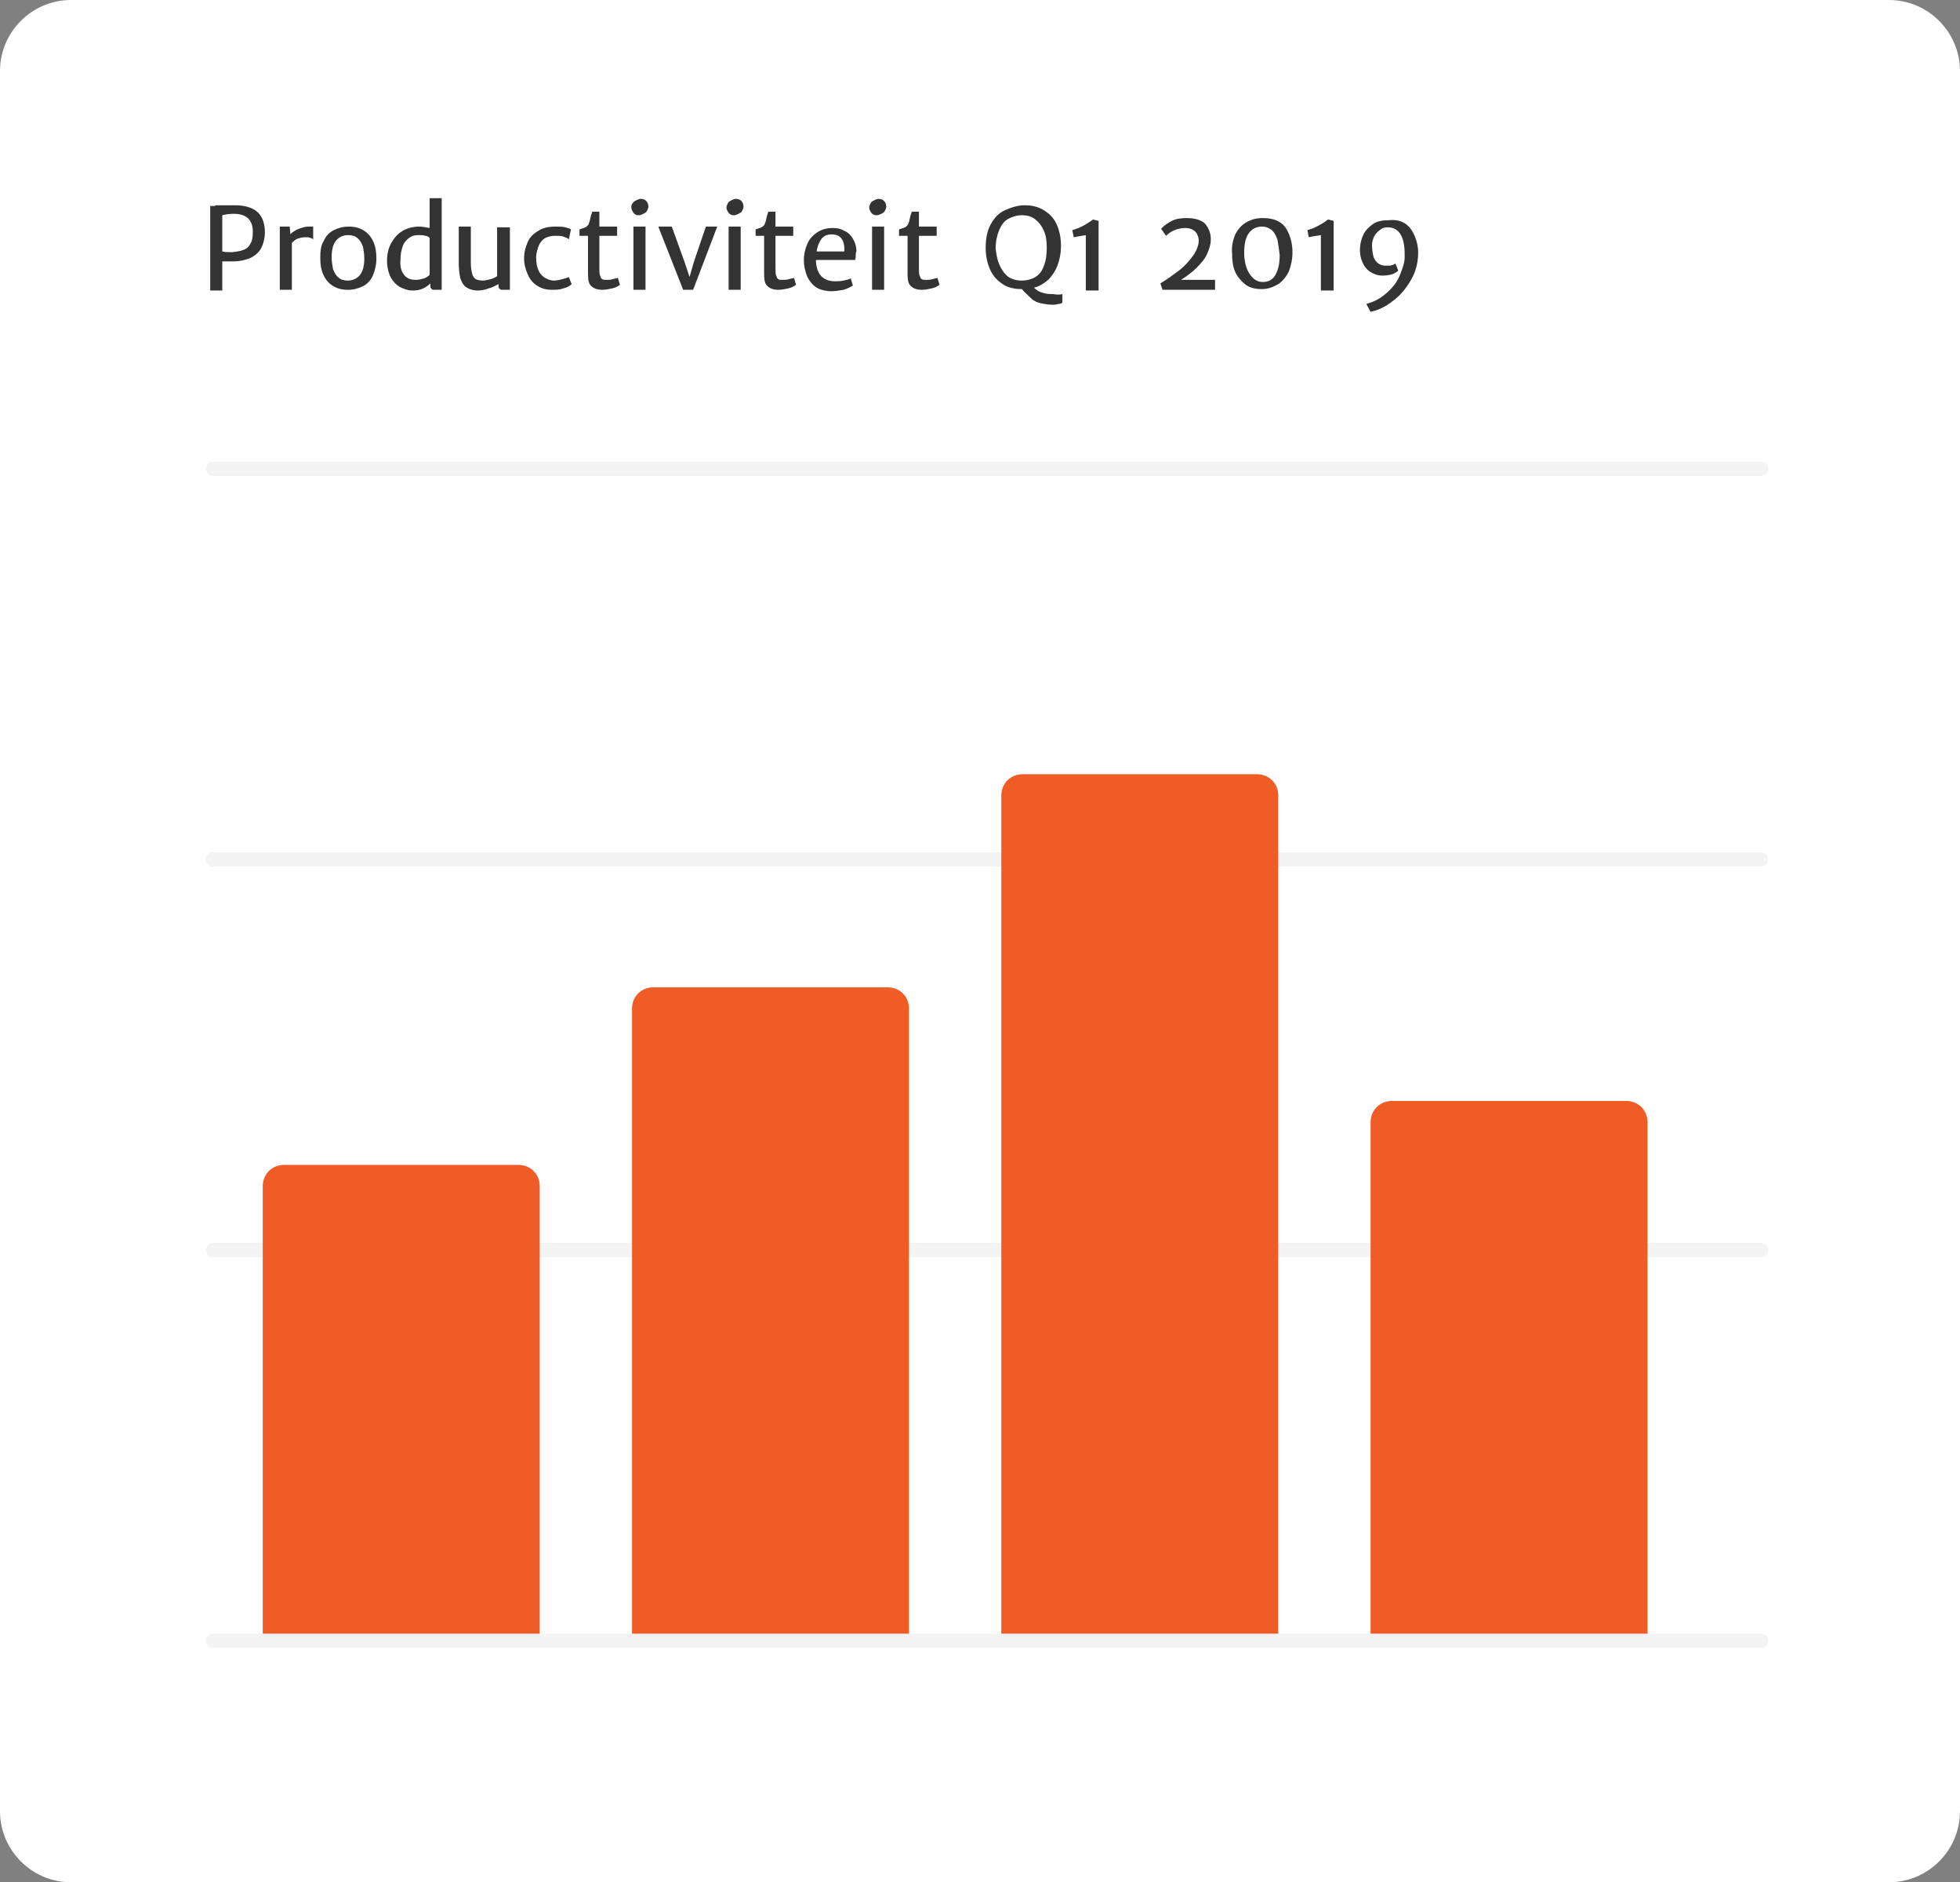
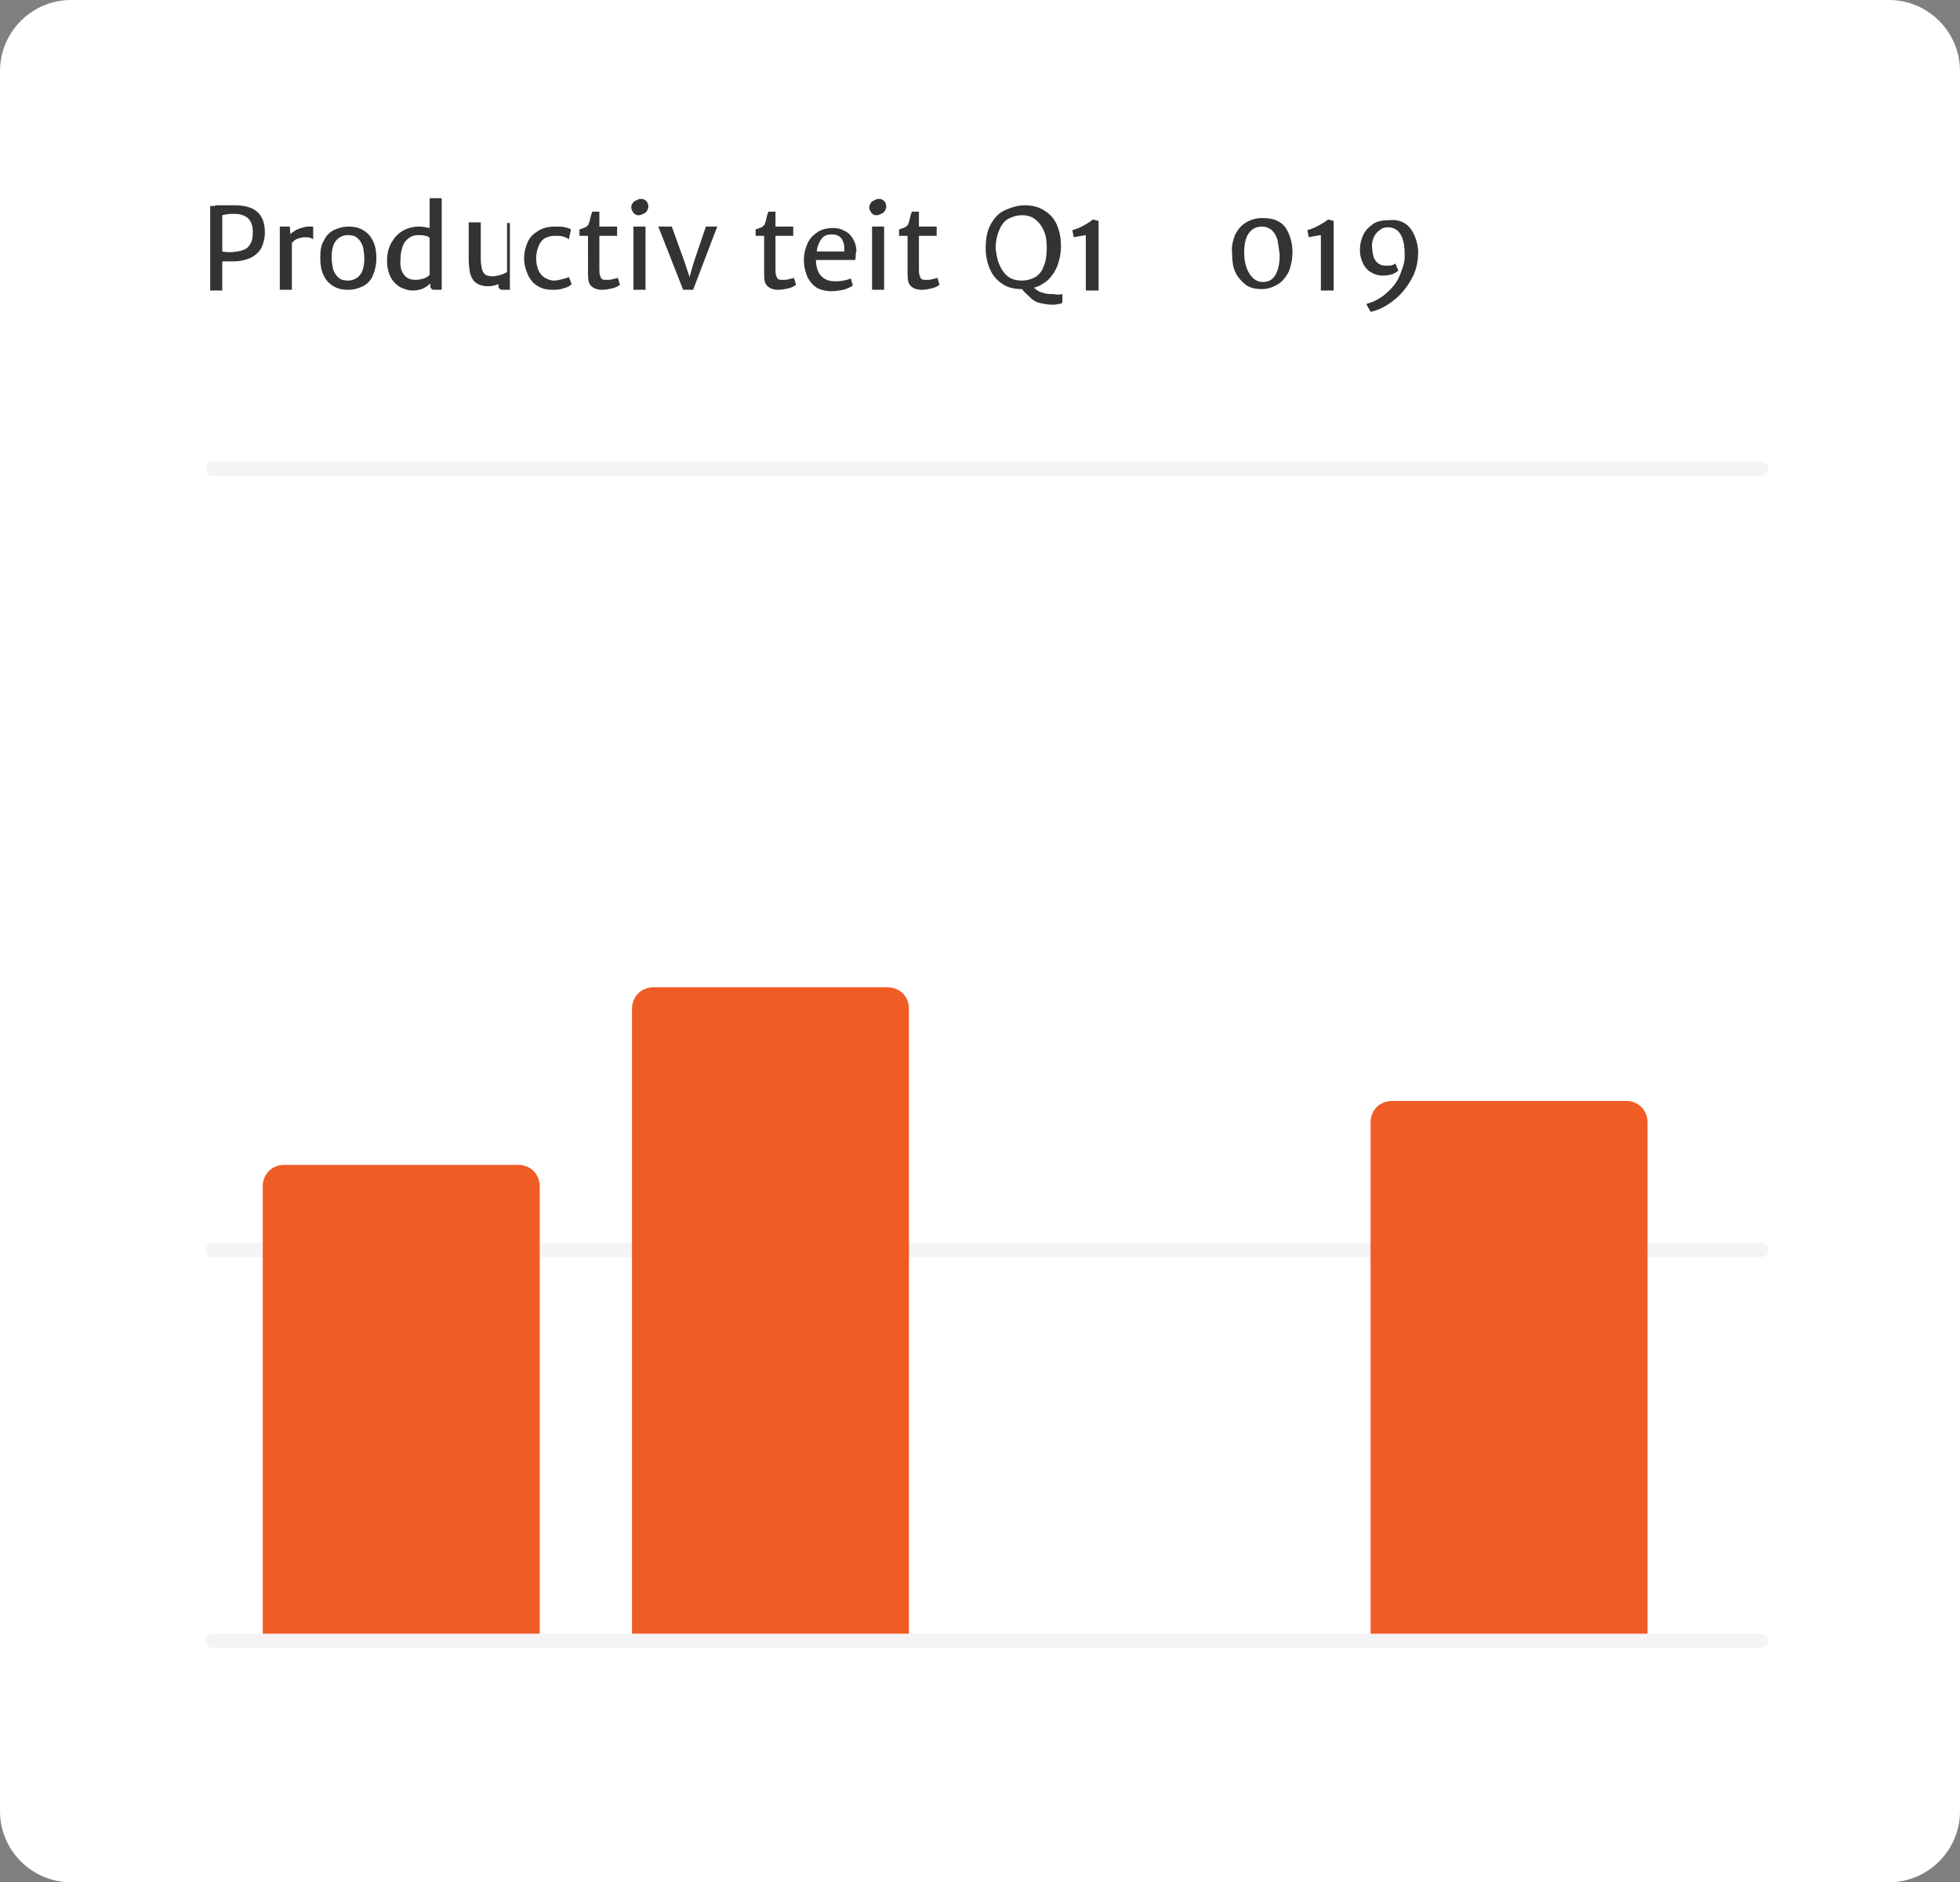
<svg xmlns="http://www.w3.org/2000/svg" version="1.1" id="Laag_1" x="0px" y="0px" viewBox="0 0 276 265" style="enable-background:new 0 0 276 265;" xml:space="preserve">
  <rect x="0" y="0" width="276" height="265" fill="#808080" stroke="none" />
  <style type="text/css">
	.st0{fill:#FFFFFF;}
	.st1{enable-background:new    ;}
	.st2{fill:#333333;}
	.st3{fill:#F4F4F4;}
	.st4{fill:#F05C26;}
</style>
  <g id="Group_66" transform="translate(-1012 -1716)">
    <path id="Rectangle_32" class="st0" d="M1022,1716h256c5.5,0,10,4.5,10,10v245c0,5.5-4.5,10-10,10h-256c-5.5,0-10-4.5-10-10v-245   C1012,1720.5,1016.5,1716,1022,1716z" />
    <g class="st1">
      <path class="st2" d="M1042.3,1744.9c0.3,0,0.7,0,1.3,0c0.6,0,1.2,0,1.5,0c1.3,0,2.4,0.3,3.1,0.9s1.1,1.6,1.1,2.9    c0,0.8-0.2,1.6-0.5,2.2c-0.3,0.6-0.9,1.1-1.5,1.4c-0.7,0.3-1.5,0.5-2.5,0.5c-0.4,0-0.8,0-1.2,0h-0.3v4.1h-1.7v-11.9H1042.3z     M1046.2,1751.2c0.4-0.1,0.8-0.4,1-0.8c0.3-0.4,0.4-1,0.4-1.7c0-0.9-0.2-1.5-0.7-2c-0.5-0.4-1.1-0.6-2-0.6c-0.7,0-1.2,0.1-1.6,0.2    v5.1c0.4,0.1,0.9,0.1,1.4,0.1C1045.3,1751.4,1045.8,1751.4,1046.2,1751.2z" />
      <path class="st2" d="M1056.1,1747.9v1.8c-0.1-0.1-0.3-0.2-0.4-0.2c-0.2-0.1-0.4-0.1-0.7-0.1c-0.4,0-0.8,0.1-1.1,0.2    s-0.6,0.4-0.8,0.6v6.6h-1.7v-8.9h1.4l0.1,1.1c0.1-0.2,0.3-0.3,0.6-0.5s0.6-0.3,0.9-0.4c0.3-0.1,0.7-0.2,1-0.2    C1055.6,1747.9,1055.9,1747.9,1056.1,1747.9z" />
      <path class="st2" d="M1057.6,1749.9c0.3-0.7,0.8-1.2,1.4-1.5c0.6-0.3,1.3-0.5,2.1-0.5c0.9,0,1.6,0.2,2.2,0.6    c0.6,0.4,1,0.9,1.3,1.6c0.3,0.7,0.4,1.4,0.4,2.3c0,0.9-0.2,1.7-0.5,2.4c-0.3,0.7-0.8,1.2-1.4,1.5c-0.6,0.3-1.3,0.5-2.1,0.5    c-0.9,0-1.6-0.2-2.2-0.6c-0.6-0.4-1-0.9-1.3-1.6c-0.3-0.7-0.4-1.4-0.4-2.3C1057.1,1751.3,1057.2,1750.5,1057.6,1749.9z     M1063.1,1750.7c-0.2-0.5-0.4-0.9-0.8-1.2c-0.3-0.3-0.8-0.4-1.3-0.4c-0.7,0-1.3,0.3-1.7,0.8c-0.4,0.5-0.6,1.3-0.6,2.3    c0,0.6,0.1,1.2,0.2,1.7c0.2,0.5,0.4,0.9,0.8,1.2c0.3,0.3,0.8,0.4,1.3,0.4c0.7,0,1.3-0.3,1.7-0.8c0.4-0.5,0.6-1.3,0.6-2.3    C1063.3,1751.8,1063.2,1751.2,1063.1,1750.7z" />
      <path class="st2" d="M1074.2,1743.9v12.9h-0.7c-0.2,0-0.4,0-0.5,0c-0.1,0-0.2-0.1-0.3-0.2s-0.1-0.2-0.1-0.4v-0.3    c-0.3,0.3-0.6,0.5-1,0.7c-0.4,0.2-0.9,0.3-1.5,0.3c-0.6,0-1.2-0.2-1.8-0.5c-0.5-0.3-1-0.8-1.3-1.4c-0.3-0.6-0.5-1.4-0.5-2.3    c0-0.9,0.2-1.8,0.6-2.5c0.4-0.7,0.9-1.3,1.6-1.7c0.7-0.4,1.5-0.6,2.3-0.6c0.5,0,1,0.1,1.5,0.2l0-0.5v-3.7H1074.2z M1068.9,1754.7    c0.4,0.5,0.9,0.7,1.7,0.7c0.4,0,0.7-0.1,1.1-0.2c0.3-0.1,0.6-0.3,0.8-0.5v-5.2c-0.2-0.2-0.4-0.3-0.6-0.3c-0.3-0.1-0.6-0.1-1-0.1    c-0.5,0-0.9,0.1-1.3,0.4c-0.4,0.3-0.7,0.6-0.9,1.2s-0.3,1.1-0.3,1.8C1068.3,1753.5,1068.5,1754.2,1068.9,1754.7z" />
-       <path class="st2" d="M1083.8,1747.9v8.9h-0.7c-0.2,0-0.4,0-0.5,0c-0.1,0-0.2-0.1-0.3-0.2c-0.1-0.1-0.1-0.2-0.1-0.4v-0.2    c-0.4,0.2-0.9,0.5-1.4,0.6c-0.5,0.2-1,0.3-1.5,0.3c-0.7,0-1.3-0.2-1.7-0.5c-0.4-0.3-0.6-0.7-0.8-1.3c-0.1-0.5-0.2-1.2-0.2-2.1    v-5.1h1.7v5.1c0,0.7,0.1,1.2,0.2,1.6c0.1,0.3,0.3,0.6,0.5,0.7c0.2,0.1,0.5,0.2,1,0.2c0.3,0,0.7-0.1,1.1-0.2    c0.4-0.1,0.7-0.3,0.9-0.4v-6.9H1083.8z" />
+       <path class="st2" d="M1083.8,1747.9v8.9h-0.7c-0.2,0-0.4,0-0.5,0c-0.1,0-0.2-0.1-0.3-0.2c-0.1-0.1-0.1-0.2-0.1-0.4v-0.2    c-0.5,0.2-1,0.3-1.5,0.3c-0.7,0-1.3-0.2-1.7-0.5c-0.4-0.3-0.6-0.7-0.8-1.3c-0.1-0.5-0.2-1.2-0.2-2.1    v-5.1h1.7v5.1c0,0.7,0.1,1.2,0.2,1.6c0.1,0.3,0.3,0.6,0.5,0.7c0.2,0.1,0.5,0.2,1,0.2c0.3,0,0.7-0.1,1.1-0.2    c0.4-0.1,0.7-0.3,0.9-0.4v-6.9H1083.8z" />
      <path class="st2" d="M1091.6,1748c0.4,0.1,0.7,0.2,0.8,0.3l-0.3,1.4c-0.2-0.2-0.5-0.3-0.8-0.4c-0.3-0.1-0.7-0.1-1.2-0.1    c-0.4,0-0.9,0.1-1.3,0.3c-0.4,0.2-0.7,0.6-0.9,1c-0.2,0.5-0.4,1.1-0.4,1.8c0,0.7,0.1,1.2,0.3,1.7s0.5,0.8,0.9,1.1    c0.4,0.2,0.8,0.4,1.3,0.4c0.4,0,0.8-0.1,1.2-0.2s0.7-0.2,0.9-0.3l0.4,1c-0.3,0.3-0.7,0.5-1.2,0.6c-0.5,0.2-1,0.2-1.6,0.2    c-0.8,0-1.5-0.2-2.1-0.6c-0.6-0.4-1-0.9-1.3-1.6c-0.3-0.7-0.5-1.4-0.5-2.2c0-0.9,0.2-1.6,0.5-2.3c0.3-0.7,0.8-1.2,1.5-1.6    c0.6-0.4,1.4-0.6,2.4-0.6C1090.8,1747.9,1091.2,1747.9,1091.6,1748z" />
      <path class="st2" d="M1094.8,1749.2h-1.2v-0.9l0.3-0.1c0.2-0.1,0.4-0.1,0.5-0.2c0.1,0,0.2-0.1,0.3-0.2c0.1-0.1,0.2-0.2,0.2-0.3    c0.1-0.2,0.2-0.6,0.3-1.1l0.2-0.6h1v2.1h2.5v1.3h-2.5v4.4c0,0.6,0,1,0.1,1.2s0.1,0.4,0.3,0.5c0.1,0.1,0.3,0.1,0.7,0.1    c0.2,0,0.5,0,0.8-0.1c0.3-0.1,0.6-0.1,0.7-0.2l0.3,1c-0.3,0.2-0.6,0.4-1.1,0.5s-0.9,0.2-1.4,0.2c-0.7,0-1.2-0.2-1.5-0.5    c-0.4-0.3-0.5-0.9-0.5-1.7V1749.2z" />
      <path class="st2" d="M1101.1,1744.6c0.1-0.2,0.3-0.3,0.5-0.4c0.2-0.1,0.4-0.2,0.6-0.2c0.4,0,0.6,0.1,0.8,0.3    c0.2,0.2,0.3,0.5,0.3,0.8c0,0.2-0.1,0.4-0.2,0.6c-0.1,0.2-0.3,0.3-0.5,0.4c-0.2,0.1-0.4,0.2-0.6,0.2c-0.2,0-0.4,0-0.5-0.1    c-0.2-0.1-0.3-0.2-0.4-0.4s-0.2-0.3-0.2-0.6C1100.9,1745,1100.9,1744.8,1101.1,1744.6z M1102.9,1747.9v8.9h-1.7v-8.9H1102.9z" />
      <path class="st2" d="M1113,1747.9l-3.4,8.9h-1.4l-3.5-8.9h1.9l1.8,5l0.7,2.1l0.6-2.1l1.7-5H1113z" />
-       <path class="st2" d="M1114.5,1744.6c0.1-0.2,0.3-0.3,0.5-0.4c0.2-0.1,0.4-0.2,0.6-0.2c0.4,0,0.6,0.1,0.8,0.3    c0.2,0.2,0.3,0.5,0.3,0.8c0,0.2-0.1,0.4-0.2,0.6c-0.1,0.2-0.3,0.3-0.5,0.4c-0.2,0.1-0.4,0.2-0.6,0.2c-0.2,0-0.4,0-0.5-0.1    c-0.2-0.1-0.3-0.2-0.4-0.4s-0.2-0.3-0.2-0.6C1114.3,1745,1114.4,1744.8,1114.5,1744.6z M1116.3,1747.9v8.9h-1.7v-8.9H1116.3z" />
      <path class="st2" d="M1119.6,1749.2h-1.2v-0.9l0.3-0.1c0.2-0.1,0.4-0.1,0.5-0.2c0.1,0,0.2-0.1,0.3-0.2c0.1-0.1,0.2-0.2,0.2-0.3    c0.1-0.2,0.2-0.6,0.3-1.1l0.2-0.6h1v2.1h2.5v1.3h-2.5v4.4c0,0.6,0,1,0.1,1.2s0.1,0.4,0.3,0.5c0.1,0.1,0.3,0.1,0.7,0.1    c0.2,0,0.5,0,0.8-0.1c0.3-0.1,0.6-0.1,0.7-0.2l0.3,1c-0.3,0.2-0.6,0.4-1.1,0.5s-0.9,0.2-1.4,0.2c-0.7,0-1.2-0.2-1.5-0.5    c-0.4-0.3-0.5-0.9-0.5-1.7V1749.2z" />
      <path class="st2" d="M1132.5,1752c0,0.2,0,0.4-0.1,0.6h-5.5c0,0,0,0.1,0,0.2c0.1,1.8,1,2.8,2.7,2.8c0.3,0,0.7,0,1.2-0.1    c0.5-0.1,0.8-0.2,1-0.3l0.3,1c-0.3,0.2-0.7,0.4-1.3,0.6c-0.6,0.1-1.2,0.2-1.7,0.2c-0.8,0-1.6-0.2-2.1-0.5c-0.6-0.4-1-0.9-1.3-1.5    c-0.3-0.7-0.5-1.5-0.5-2.4c0-0.9,0.2-1.6,0.5-2.3s0.8-1.2,1.4-1.6c0.6-0.4,1.3-0.6,2.2-0.6c0.6,0,1.1,0.1,1.6,0.4    c0.5,0.2,0.9,0.6,1.2,1.1c0.3,0.5,0.5,1.1,0.5,1.8C1132.5,1751.5,1132.5,1751.8,1132.5,1752z M1130.9,1751.1    c0-0.6-0.1-1.1-0.4-1.5c-0.3-0.4-0.7-0.6-1.4-0.6c-0.6,0-1.1,0.2-1.4,0.6s-0.6,1-0.7,1.8h3.9    C1130.9,1751.3,1130.9,1751.2,1130.9,1751.1z" />
      <path class="st2" d="M1134.6,1744.6c0.1-0.2,0.3-0.3,0.5-0.4c0.2-0.1,0.4-0.2,0.6-0.2c0.4,0,0.6,0.1,0.8,0.3    c0.2,0.2,0.3,0.5,0.3,0.8c0,0.2-0.1,0.4-0.2,0.6c-0.1,0.2-0.3,0.3-0.5,0.4c-0.2,0.1-0.4,0.2-0.6,0.2c-0.2,0-0.4,0-0.5-0.1    c-0.2-0.1-0.3-0.2-0.4-0.4s-0.2-0.3-0.2-0.6C1134.4,1745,1134.5,1744.8,1134.6,1744.6z M1136.5,1747.9v8.9h-1.7v-8.9H1136.5z" />
      <path class="st2" d="M1139.8,1749.2h-1.2v-0.9l0.3-0.1c0.2-0.1,0.4-0.1,0.5-0.2c0.1,0,0.2-0.1,0.3-0.2c0.1-0.1,0.2-0.2,0.2-0.3    c0.1-0.2,0.2-0.6,0.3-1.1l0.2-0.6h1v2.1h2.5v1.3h-2.5v4.4c0,0.6,0,1,0.1,1.2s0.1,0.4,0.3,0.5c0.1,0.1,0.3,0.1,0.7,0.1    c0.2,0,0.5,0,0.8-0.1c0.3-0.1,0.6-0.1,0.7-0.2l0.3,1c-0.3,0.2-0.6,0.4-1.1,0.5s-0.9,0.2-1.4,0.2c-0.7,0-1.2-0.2-1.5-0.5    c-0.4-0.3-0.5-0.9-0.5-1.7V1749.2z" />
      <path class="st2" d="M1161.6,1757.4v1.2c-0.1,0.1-0.3,0.2-0.6,0.2c-0.3,0.1-0.5,0.1-0.8,0.1c-0.6,0-1.1-0.1-1.6-0.2    c-0.5-0.1-1-0.3-1.4-0.7s-0.9-0.8-1.3-1.3c-1,0-2-0.2-2.7-0.7c-0.8-0.5-1.4-1.2-1.8-2.1c-0.4-0.9-0.6-1.9-0.6-3    c0-1.3,0.2-2.4,0.7-3.3c0.5-0.9,1.1-1.6,2-2s1.8-0.7,2.8-0.7c1,0,1.9,0.2,2.7,0.7c0.8,0.5,1.4,1.1,1.8,2c0.4,0.9,0.6,1.9,0.6,3    c0,1.1-0.2,2-0.5,2.8c-0.3,0.8-0.8,1.5-1.3,2c-0.6,0.5-1.2,0.9-2,1.1c0.3,0.3,0.7,0.6,1.2,0.7c0.5,0.2,1,0.2,1.5,0.2    C1160.8,1757.5,1161.3,1757.5,1161.6,1757.4z M1152.7,1753.2c0.3,0.7,0.7,1.3,1.2,1.7c0.5,0.4,1.2,0.6,2,0.6    c0.7,0,1.4-0.2,1.9-0.5s1-0.9,1.2-1.6c0.3-0.7,0.4-1.6,0.4-2.6c0-0.8-0.1-1.6-0.4-2.3c-0.3-0.7-0.7-1.2-1.2-1.6    c-0.5-0.4-1.1-0.6-1.9-0.6c-0.7,0-1.3,0.2-1.9,0.5s-1,0.9-1.3,1.6c-0.3,0.7-0.5,1.6-0.5,2.6    C1152.3,1751.7,1152.4,1752.5,1152.7,1753.2z" />
      <path class="st2" d="M1163.2,1749.4l-0.2-1c0.3-0.1,0.7-0.2,1.1-0.4c0.4-0.2,0.8-0.4,1.1-0.6s0.6-0.4,0.7-0.5l0.8,0.2v9.8h-1.8    v-7.8C1164.3,1749.2,1163.7,1749.3,1163.2,1749.4z" />
-       <path class="st2" d="M1183.1,1755.4v1.4h-7.4l-0.3-0.9c1-0.6,1.8-1.2,2.6-1.8s1.5-1.4,2-2.1c0.5-0.7,0.8-1.5,0.8-2.1    c0-0.5-0.2-1-0.5-1.3c-0.3-0.3-0.8-0.5-1.4-0.5c-0.5,0-1,0.1-1.5,0.3s-0.9,0.5-1.2,0.8l-0.7-1c0.4-0.4,0.9-0.8,1.5-1.1    s1.3-0.4,2.1-0.4c1.2,0,2.1,0.3,2.6,0.8c0.5,0.6,0.8,1.3,0.8,2.2c0,0.7-0.2,1.3-0.5,2s-0.8,1.3-1.5,2c-0.6,0.6-1.4,1.2-2.2,1.7    H1183.1z" />
      <path class="st2" d="M1185.9,1749.1c0.4-0.8,0.9-1.4,1.6-1.8c0.7-0.4,1.4-0.6,2.3-0.6c1.5,0,2.5,0.4,3.2,1.3c0.6,0.9,1,2.1,1,3.5    c0,1-0.2,1.9-0.5,2.7c-0.4,0.8-0.9,1.4-1.5,1.8c-0.7,0.4-1.4,0.7-2.3,0.7c-1,0-1.8-0.2-2.4-0.7c-0.6-0.5-1.1-1.1-1.4-1.8    s-0.4-1.6-0.4-2.5C1185.4,1750.7,1185.6,1749.9,1185.9,1749.1z M1191.9,1749.8c-0.2-0.6-0.4-1-0.8-1.4c-0.4-0.3-0.8-0.5-1.4-0.5    c-0.8,0-1.4,0.3-1.9,1c-0.4,0.6-0.6,1.5-0.6,2.7c0,0.7,0.1,1.4,0.3,2s0.5,1.1,0.9,1.5c0.4,0.4,0.9,0.6,1.4,0.6    c0.8,0,1.4-0.3,1.8-1s0.6-1.6,0.6-2.8C1192.1,1751,1192,1750.4,1191.9,1749.8z" />
      <path class="st2" d="M1196.3,1749.4l-0.2-1c0.3-0.1,0.7-0.2,1.1-0.4c0.4-0.2,0.8-0.4,1.1-0.6s0.6-0.4,0.7-0.5l0.8,0.2v9.8h-1.8    v-7.8C1197.3,1749.2,1196.7,1749.3,1196.3,1749.4z" />
      <path class="st2" d="M1209.9,1747.5c0.6,0.4,1,1,1.3,1.7c0.3,0.7,0.5,1.5,0.5,2.3c0,1.4-0.3,2.7-1,3.9c-0.7,1.2-1.5,2.2-2.6,3    c-1,0.8-2.1,1.3-3.1,1.5l-0.6-1.1c1-0.3,1.9-0.7,2.8-1.5c0.8-0.7,1.5-1.5,1.9-2.5s0.7-1.8,0.7-2.6l0-0.4c0-2.5-0.8-3.8-2.4-3.8    c-0.4,0-0.8,0.1-1.1,0.4c-0.3,0.2-0.6,0.5-0.8,0.9c-0.2,0.4-0.3,0.8-0.3,1.2c0,0.6,0.1,1.2,0.2,1.6s0.4,0.8,0.7,1s0.6,0.3,1,0.3    c0.2,0,0.4,0,0.6,0c0.2,0,0.3-0.1,0.4-0.1c0.1,0,0.2-0.1,0.4-0.2l0.4,1c-0.2,0.2-0.4,0.3-0.8,0.5c-0.4,0.1-0.8,0.2-1.4,0.2    c-0.7,0-1.2-0.2-1.7-0.5c-0.5-0.3-0.9-0.8-1.1-1.3c-0.3-0.6-0.4-1.2-0.4-1.8c0-0.8,0.2-1.6,0.5-2.2c0.3-0.6,0.8-1.1,1.4-1.5    s1.4-0.5,2.2-0.5C1208.6,1746.9,1209.3,1747.1,1209.9,1747.5z" />
    </g>
    <g id="Group_65" transform="translate(0 87)">
      <path id="Rectangle_75" class="st3" d="M1042,1694h218c0.6,0,1,0.4,1,1l0,0c0,0.6-0.4,1-1,1h-218c-0.6,0-1-0.4-1-1l0,0    C1041,1694.4,1041.4,1694,1042,1694z" />
-       <path id="Rectangle_76" class="st3" d="M1042,1749h218c0.6,0,1,0.4,1,1l0,0c0,0.6-0.4,1-1,1h-218c-0.6,0-1-0.4-1-1l0,0    C1041,1749.4,1041.4,1749,1042,1749z" />
      <path id="Rectangle_77" class="st3" d="M1042,1804h218c0.6,0,1,0.4,1,1l0,0c0,0.6-0.4,1-1,1h-218c-0.6,0-1-0.4-1-1l0,0    C1041,1804.4,1041.4,1804,1042,1804z" />
      <path id="Rectangle_78" class="st3" d="M1042,1859h218c0.6,0,1,0.4,1,1l0,0c0,0.6-0.4,1-1,1h-218c-0.6,0-1-0.4-1-1l0,0    C1041,1859.4,1041.4,1859,1042,1859z" />
      <g id="Group_64">
        <path id="Rectangle_71" class="st4" d="M1052,1793h33c1.7,0,3,1.3,3,3v63l0,0h-39l0,0v-63C1049,1794.3,1050.3,1793,1052,1793z" />
        <path id="Rectangle_72" class="st4" d="M1104,1768h33c1.7,0,3,1.3,3,3v88l0,0h-39l0,0v-88C1101,1769.3,1102.3,1768,1104,1768z" />
-         <path id="Rectangle_73" class="st4" d="M1156,1738h33c1.7,0,3,1.3,3,3v118l0,0h-39l0,0v-118C1153,1739.3,1154.3,1738,1156,1738z" />
        <path id="Rectangle_74" class="st4" d="M1208,1784h33c1.7,0,3,1.3,3,3v72l0,0h-39l0,0v-72C1205,1785.3,1206.3,1784,1208,1784z" />
      </g>
    </g>
  </g>
</svg>